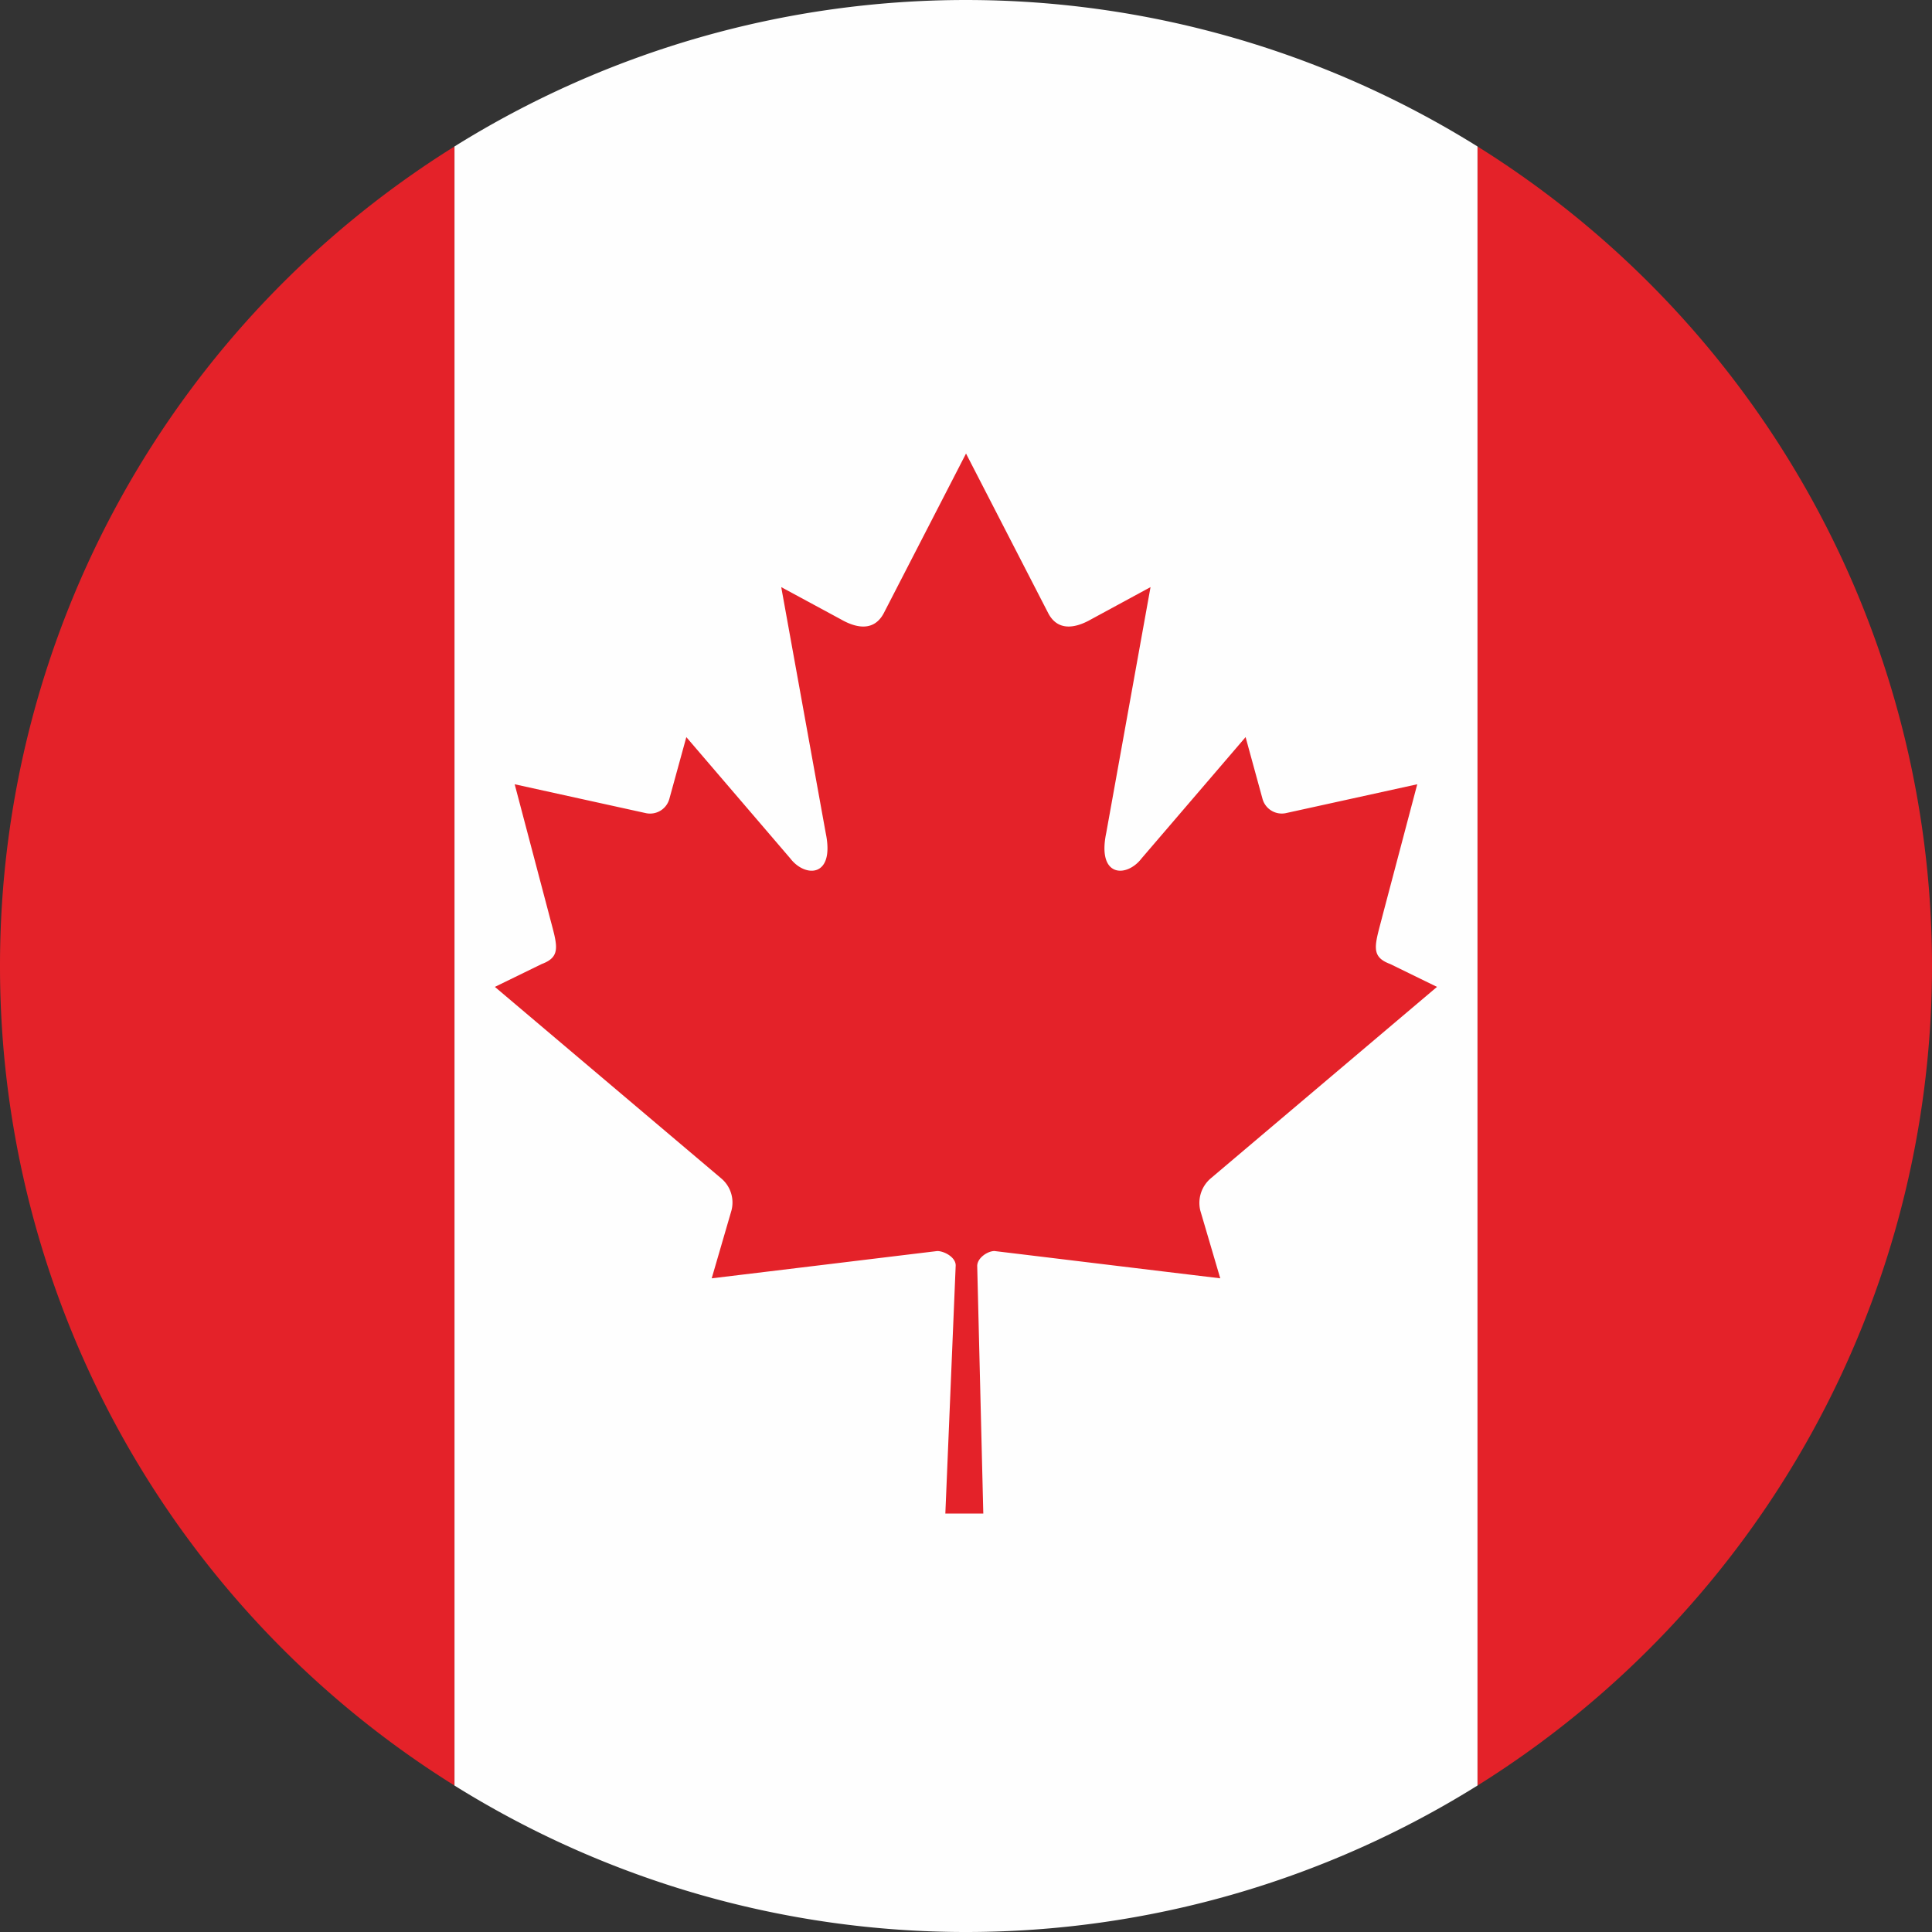
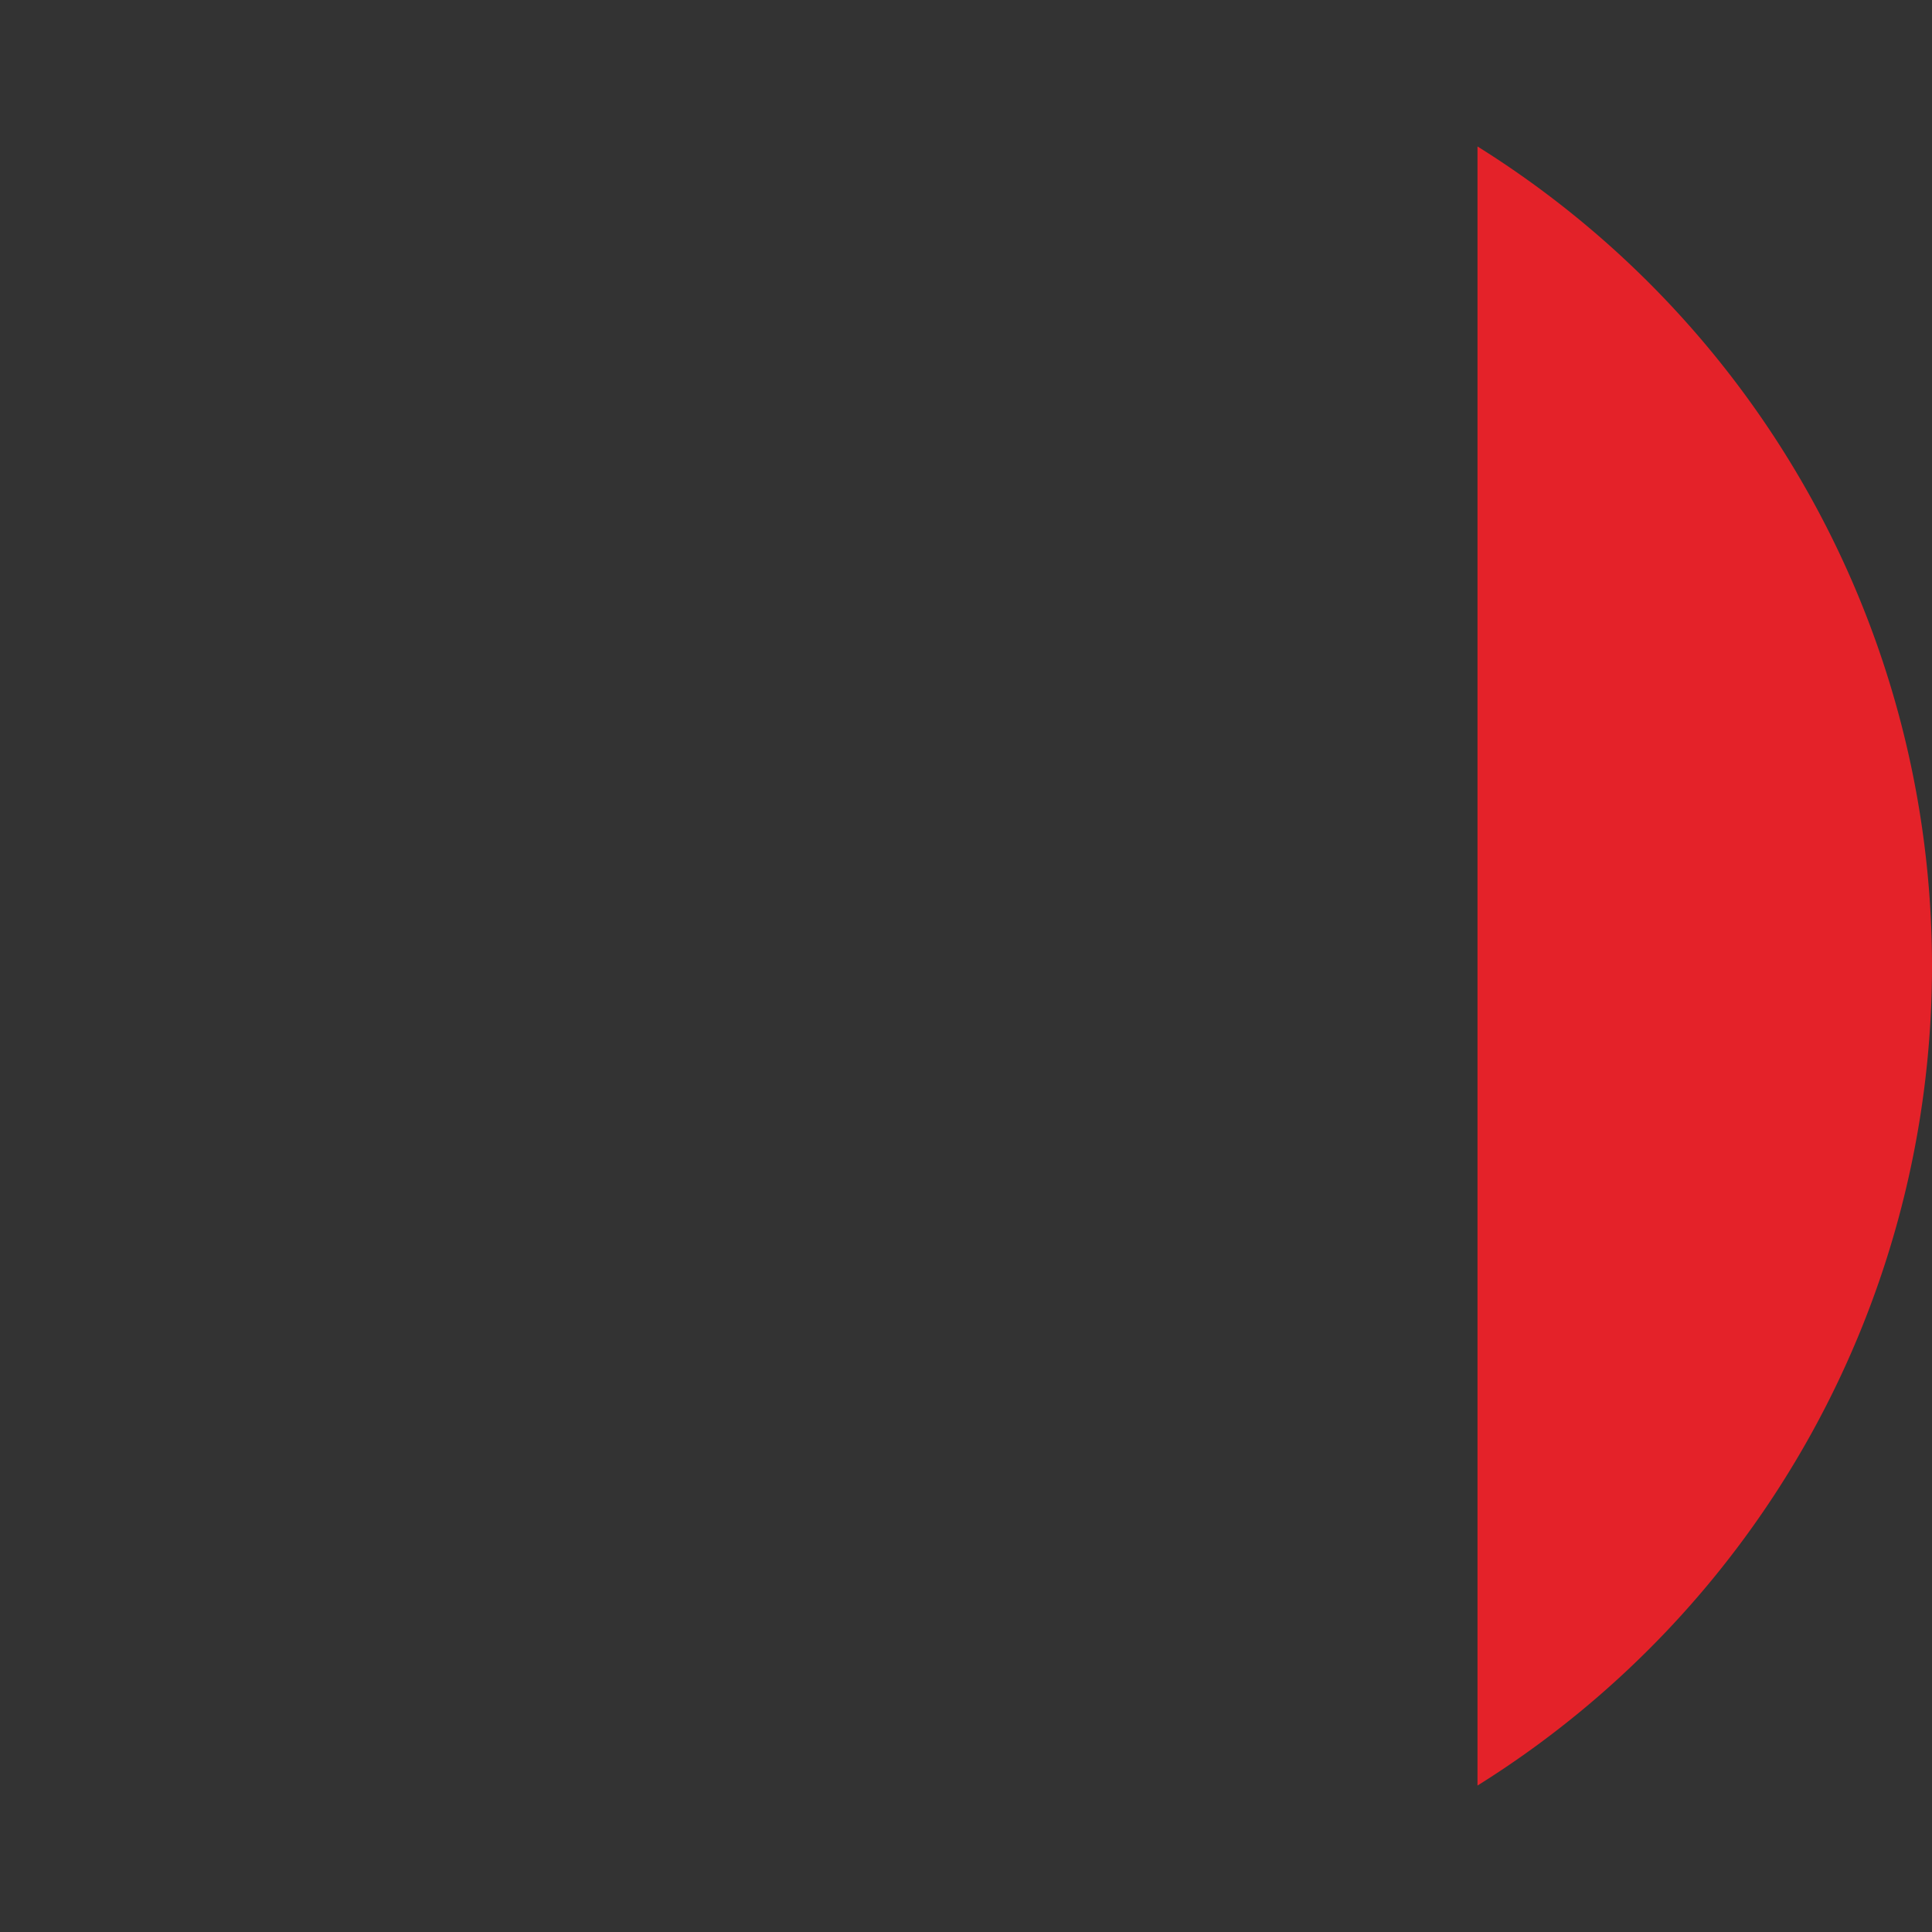
<svg xmlns="http://www.w3.org/2000/svg" height="122.88" viewBox="0 0 122.879 122.88" width="122.879">
  <rect x="0" y="0" width="122.879" height="122.88" fill="#333333" stroke="none" />
  <g fill-rule="evenodd">
-     <path d="m28.908 113.565v-104.25a61.394 61.394 0 0 0 -28.908 52.058v.134a61.394 61.394 0 0 0 28.908 52.058z" fill="#e42229" />
    <path d="m93.972 9.316v104.248a61.447 61.447 0 0 0 0-104.248z" fill="#e42229" />
-     <path d="m93.972 113.564v-104.248a61.465 61.465 0 0 0 -65.065-.001v104.25a61.465 61.465 0 0 0 65.065-.002z" fill="#fefefe" />
-     <path d="m61.441 28.846-5.237 10.164c-.594 1.106-1.655.994-2.722.382l-3.794-2.05 2.828 15.632c.596 2.854-1.312 2.854-2.253 1.622l-6.611-7.714-1.075 3.91a1.271 1.271 0 0 1 -1.484.928l-8.358-1.839 2.196 8.32c.478 1.857.833 2.627-.474 3.112l-2.982 1.455 14.4 12.183a2.003 2.003 0 0 1 .646 2.042l-1.255 4.311c4.95-.594 9.403-1.138 14.346-1.735.438 0 1.176.391 1.172.917l-.658 15.778h2.414l-.387-15.744c0-.516.667-.952 1.097-.952 4.961.598 9.403 1.142 14.36 1.735l-1.269-4.312a2.051 2.051 0 0 1 .659-2.04l14.396-12.183-2.982-1.457c-1.312-.485-.944-1.252-.474-3.109l2.2-8.321-8.363 1.837a1.272 1.272 0 0 1 -1.483-.925l-1.072-3.912-6.615 7.714c-.94 1.232-2.846 1.232-2.248-1.622l2.817-15.632-3.779 2.05c-1.072.612-2.138.724-2.722-.381z" fill="#e42229" />
  </g>
</svg>